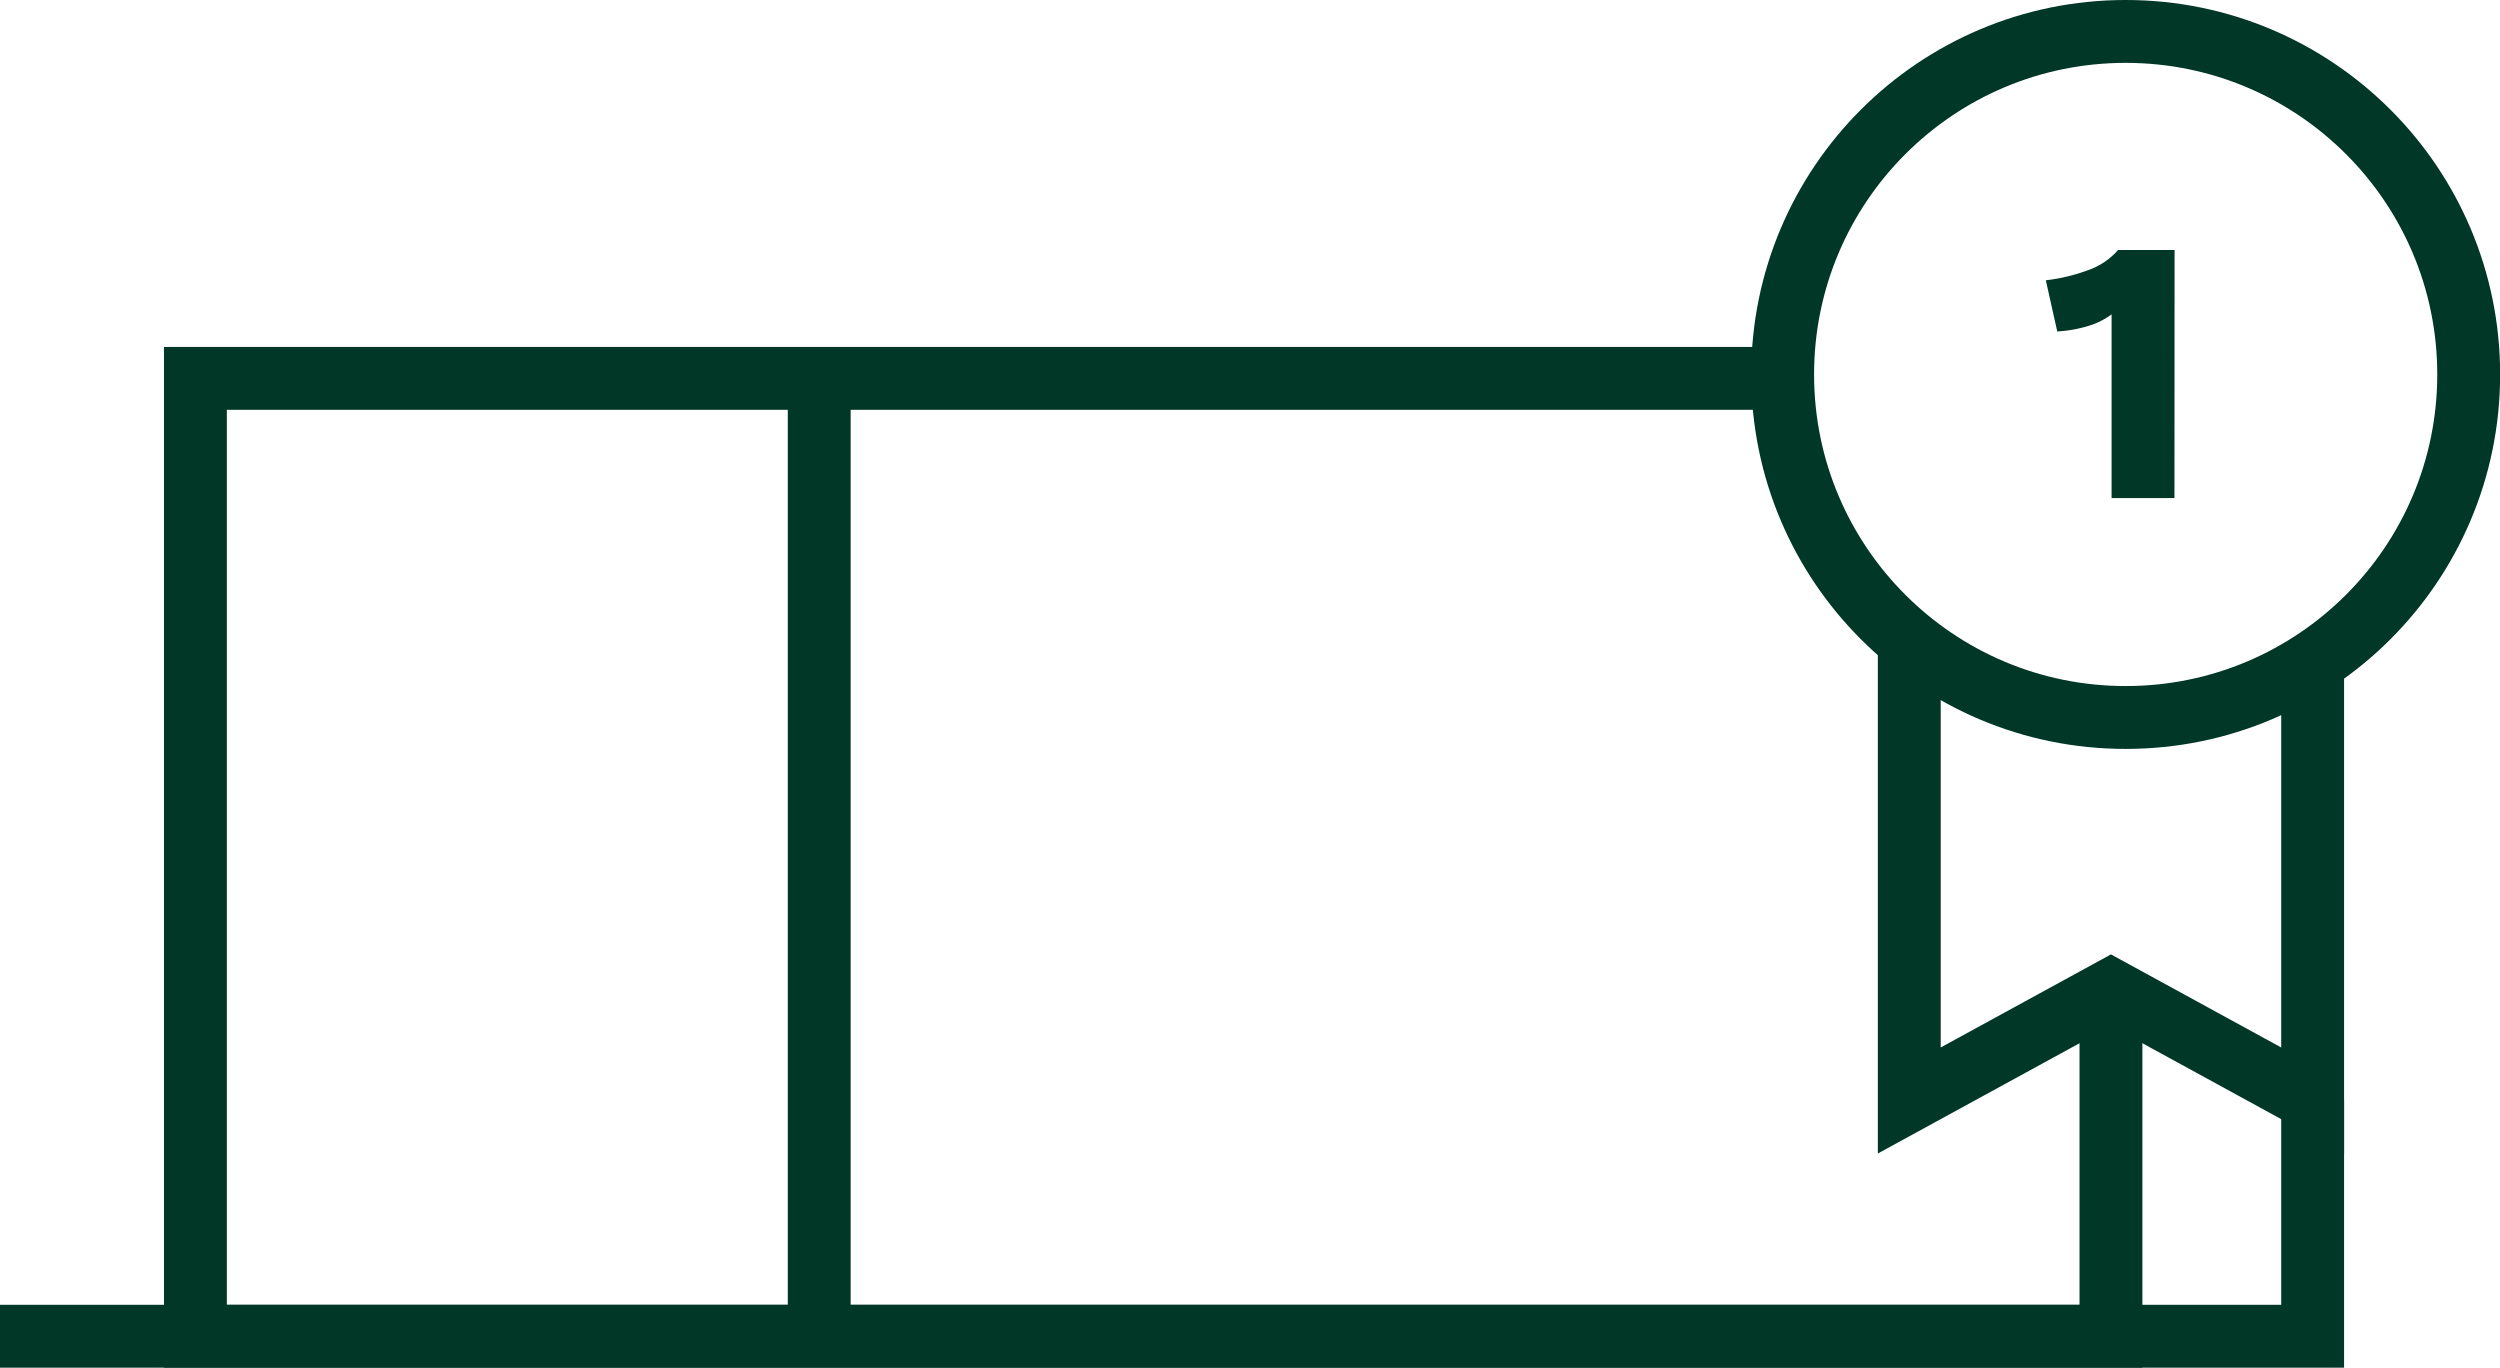
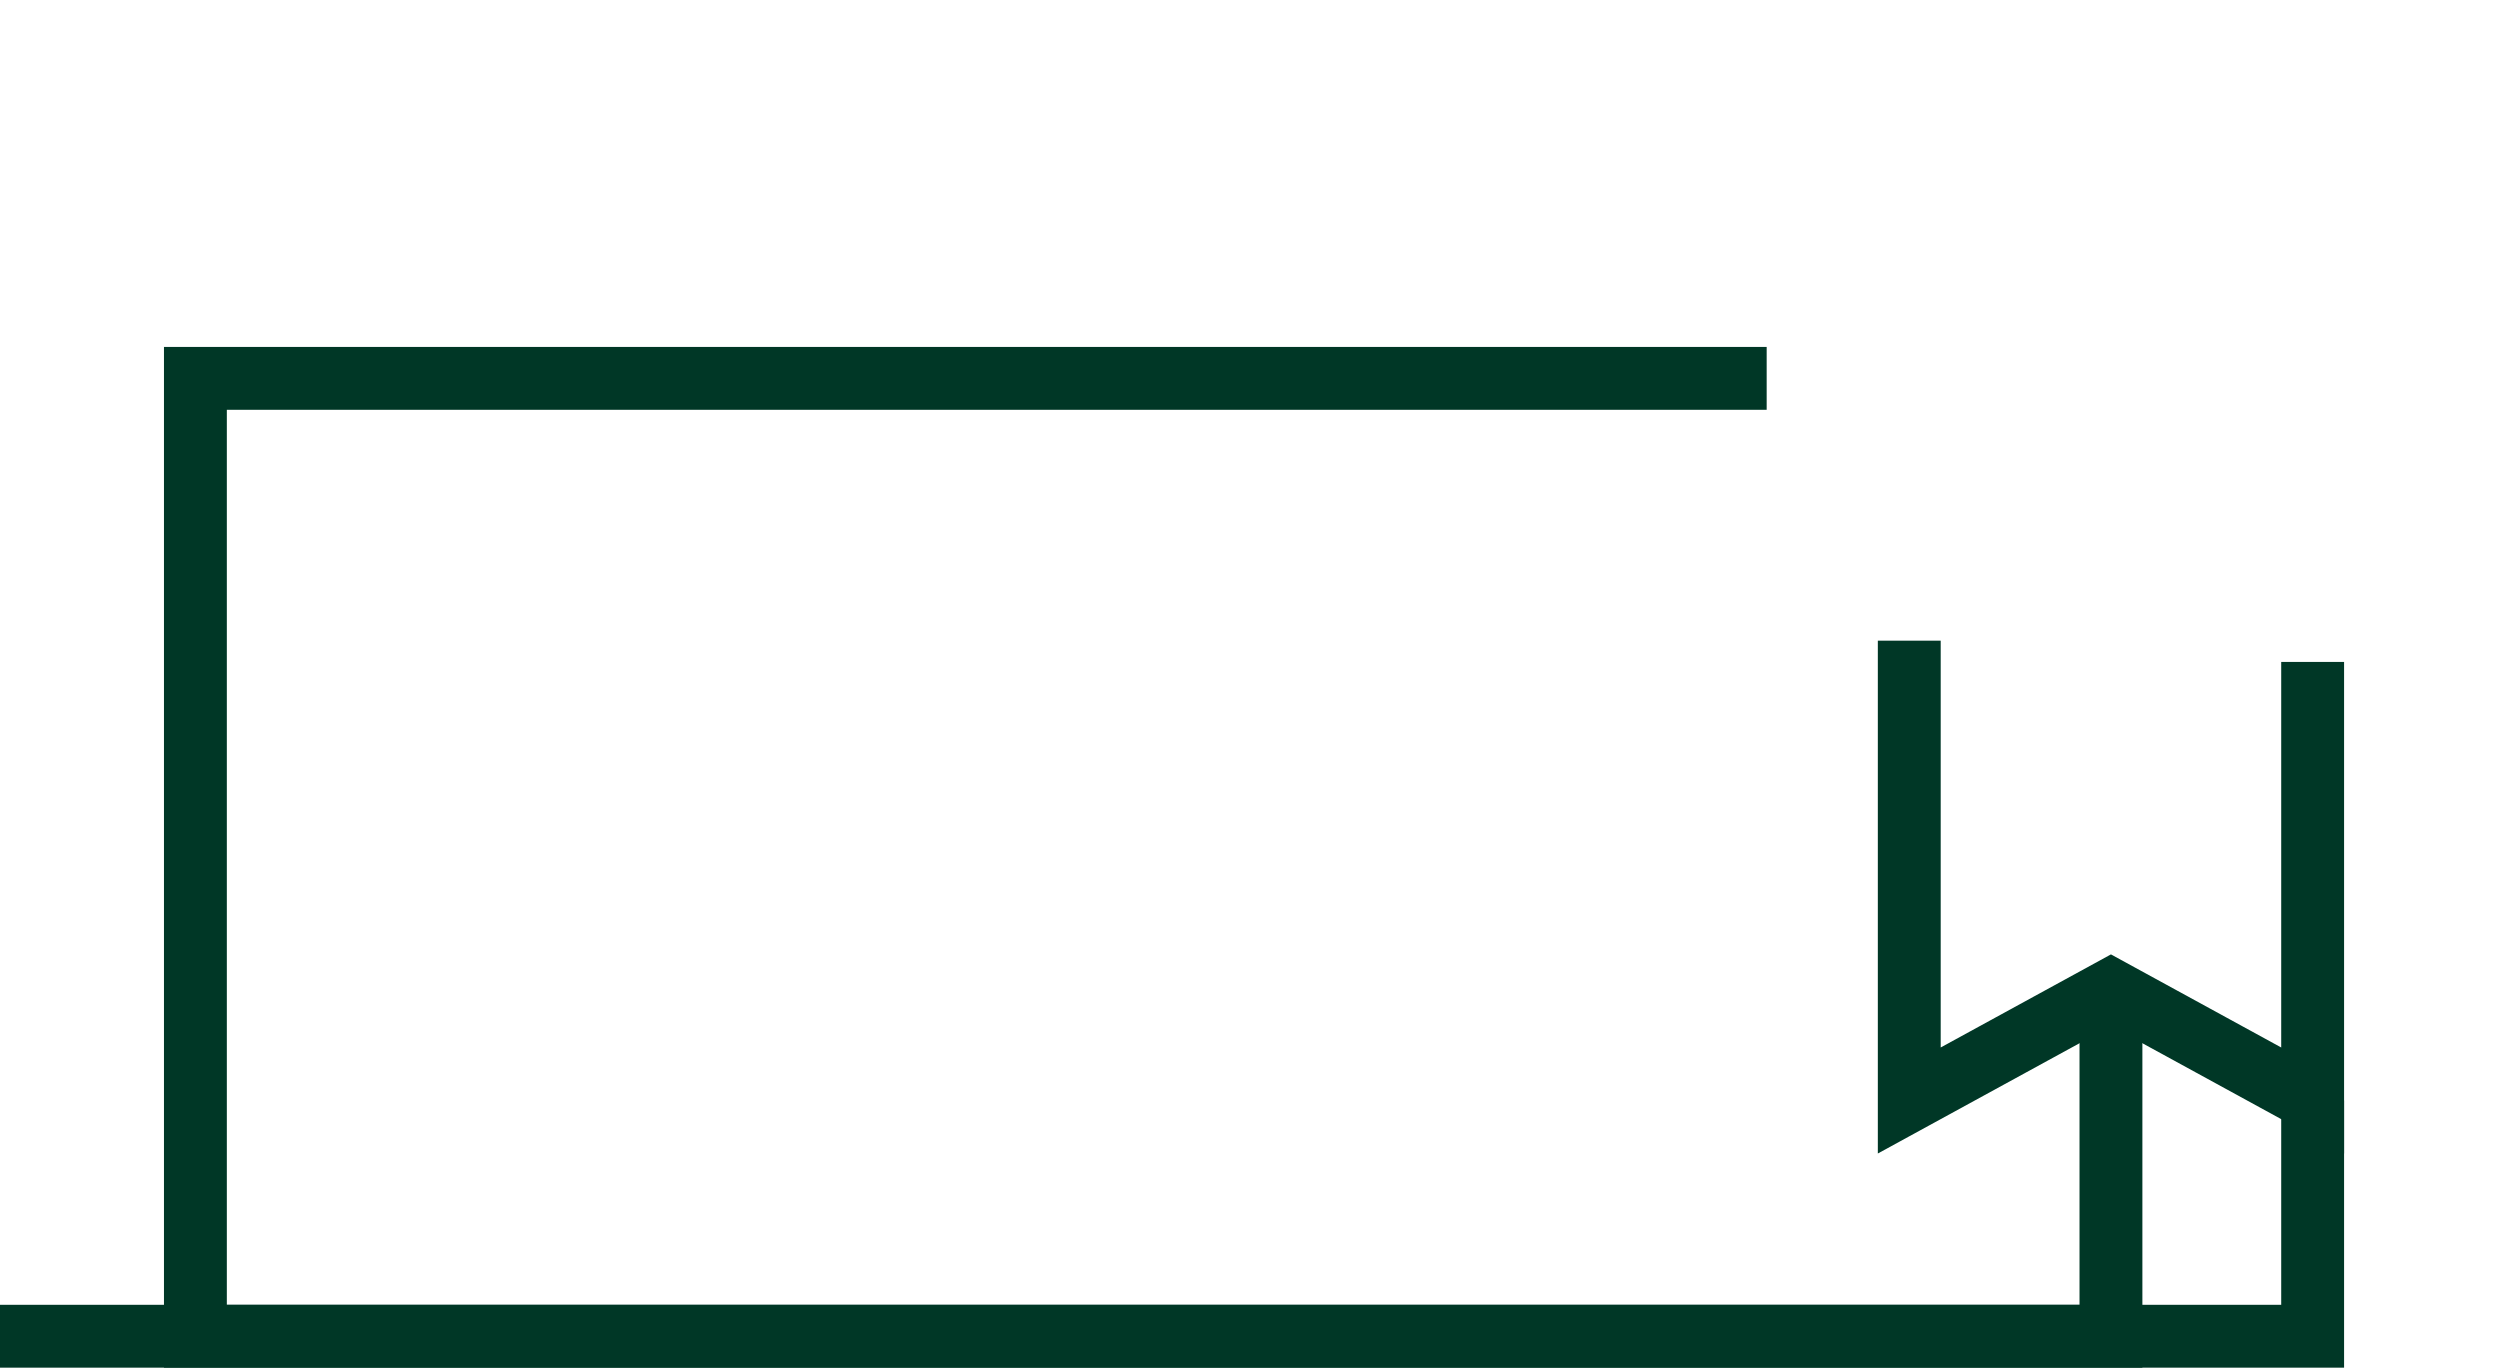
<svg xmlns="http://www.w3.org/2000/svg" viewBox="0 0 198.82 108.77">
  <defs>
    <style>.cls-1{fill:none;stroke:#003726;stroke-miterlimit:10;stroke-width:5px;}.cls-2{fill:#003726;}</style>
  </defs>
  <title>Recurso 5</title>
  <g id="Capa_2" data-name="Capa 2">
    <g id="Capa_1-2" data-name="Capa 1">
      <polyline class="cls-1" points="140.5 30.09 15.54 30.09 15.54 106.27 167.88 106.27 167.88 78.75" />
      <polyline class="cls-1" points="0 106.27 183.92 106.27 183.92 87.52" />
-       <line class="cls-1" x1="65.15" y1="29.59" x2="65.15" y2="106.27" />
-       <path class="cls-2" d="M172.93,39.61h-5V25a5.89,5.89,0,0,1-1.88.93,10.49,10.49,0,0,1-2.44.43l-.91-4.07a14.39,14.39,0,0,0,3.35-.8,5.64,5.64,0,0,0,2.4-1.61h4.49Z" />
-       <circle class="cls-1" cx="169.05" cy="29.78" r="27.28" />
      <polyline class="cls-1" points="183.92 52.64 183.92 87.52 167.88 78.75 151.84 87.52 151.84 50.95" />
    </g>
  </g>
</svg>